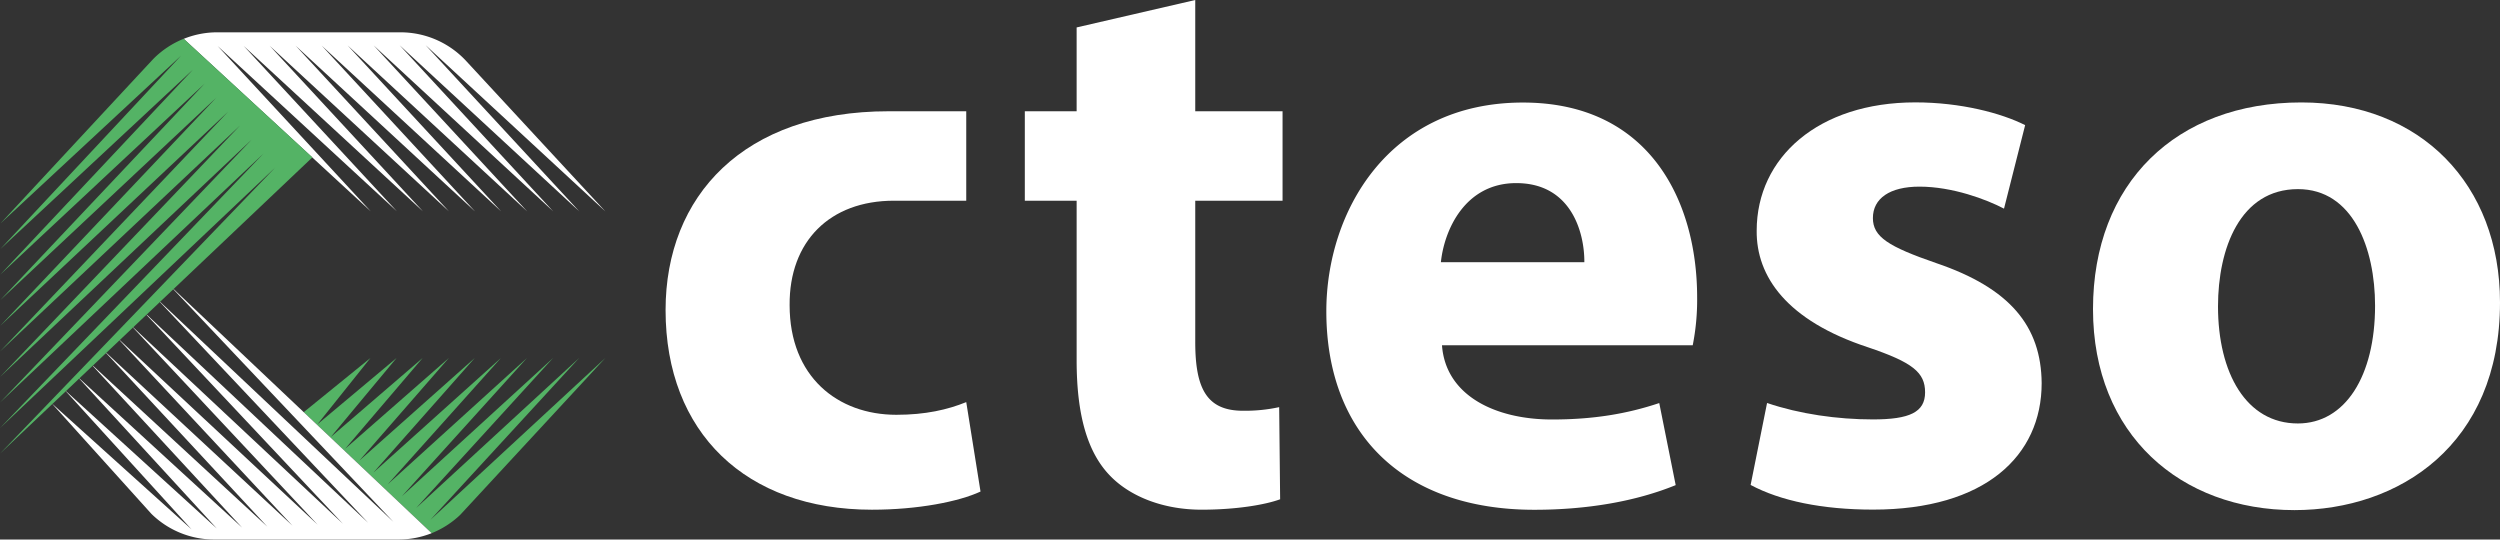
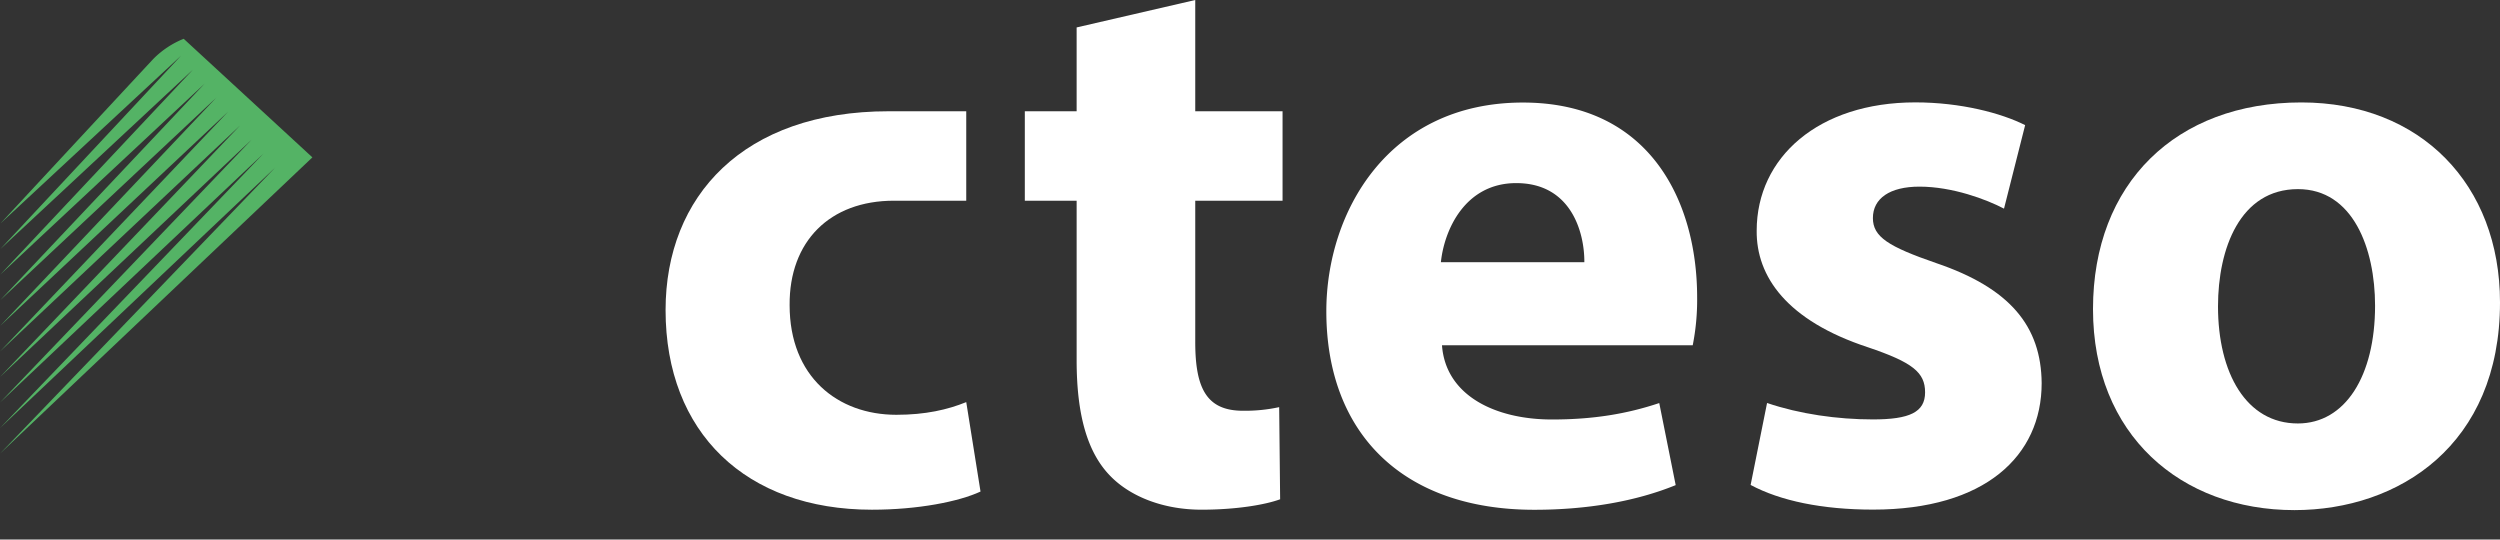
<svg xmlns="http://www.w3.org/2000/svg" id="HORIZONTAAL" viewBox="0 0 1064.38 229.7">
  <rect x="0" y="0" width="1064.38" height="229.7" fill="#333333" stroke="none" />
  <defs>
    <style>.cls-1{fill:#fff;}.cls-2{fill:#54b365;}</style>
  </defs>
  <path class="cls-1" d="M417.46,209.28c-9.3,4.3-26.62,7.73-46.25,7.73-53.67,0-87.84-32.85-87.84-85,0-48.55,33.21-84.64,94.95-84.64h33.06V85.45H380.59c-27.3,0-44.61,17.31-44.41,44.48,0,30.49,20.47,46.67,45.45,46.67,12.34,0,21.81-2.17,29.75-5.4Z" />
  <path class="cls-1" d="M508.88,0V47.36h37.17V85.45H508.88v60.17c0,20,5,29.26,20.38,29.26a68,68,0,0,0,15.35-1.54l.41,39.23C538.36,215,526,217,511.57,217c-16.69,0-30.61-5.81-38.92-14.42-9.58-9.84-14.27-25.63-14.27-49.22V85.45H436.32V47.36h22.06V11.68Z" />
  <path class="cls-1" d="M613.93,147c1.54,21.42,22.71,31.6,46.8,31.6,17.47,0,31.77-2.34,45.7-7l7,34.94c-17.18,7-37.91,10.5-60.17,10.5-56.26,0-88.57-32.77-88.57-84.52,0-42.2,26.32-88.86,83.71-88.86,53.83,0,74.16,41.84,74.16,82.93A99.12,99.12,0,0,1,720.68,147Zm60.61-35.37c.09-12.44-5.46-33.67-29-33.67-21.81,0-30.65,19.93-32.08,33.67Z" />
  <path class="cls-1" d="M752.33,171.57c13.82,4.7,29.95,7,45.08,7,15.59,0,22.2-3.06,22.2-11.53s-5.28-12.76-24.37-19.2c-34.53-11.35-47.53-30.14-47.33-49.63,0-31.2,26.32-54.62,67.53-54.62,19.42,0,36.61,4.57,46.77,9.68l-9,35.56c-7.47-3.92-21.94-9.37-36-9.37-12.6,0-19.82,5-19.82,13.38,0,8,6.59,12.15,26.94,19.17,31.51,10.7,44.71,26.91,44.91,51.13,0,31-24.17,53.83-71.76,53.83-21.64,0-39.49-3.72-52.15-10.5Z" />
  <path class="cls-1" d="M1064.38,128.74c0,60.69-43,88.44-87.53,88.44-48.31,0-85.75-32-85.75-85.57s35.36-88,88.73-88C1030.61,43.63,1064.38,78.6,1064.38,128.74Zm-120.06,1.7c0,28.35,12,49.85,34,49.85,20.13,0,32.87-20.15,32.87-50.12,0-24.48-9.44-49.65-32.82-49.65C953.71,80.52,944.32,105.83,944.32,130.44Z" />
-   <path class="cls-1" d="M157.86,90,92.69,19.61l76.23,70.3L103.75,19.55,180.08,90,114.82,19.49,191.14,90,125.88,19.46,202.23,90,136.94,19.4,213.36,90,148,19.34,224.45,90,159.07,19.31,235.54,90,170.13,19.25,246.64,90,181.2,19.22,257.73,90l-59-63.75a38.15,38.15,0,0,0-28.25-12.49H92.42a37.91,37.91,0,0,0-14.21,2.78Z" />
-   <path class="cls-2" d="M183.23,221.33l63.35-68.92L177.17,216.3l58.31-63.89-64.35,58.83,53.23-58.83-59.29,53.8,48.2-53.8L159,201.18l43.13-48.77L153,196.11l38.1-43.7-44.16,38.67,33-38.67-39.1,33.64,28-33.64-33.71,28.25,22.59-28.25-28.4,23.06,5.67,5.36h0L183.78,227a38.32,38.32,0,0,0,12.15-7.8l61.77-66.77Z" />
-   <path class="cls-1" d="M22.28,172l42.16,46.75A38.13,38.13,0,0,0,91.2,229.7h78.45A38.14,38.14,0,0,0,183.78,227L73.9,123.06l-.09.1,93.66,99-99.3-93.66-.09.09,88.66,94L62.45,133.92l-.1.09L146,223l-89.3-83.63-.08.07,78.62,83.95L51,144.8l-.09.09,73.63,78.93-79.27-73.6-.09.09,68.63,73.9L39.53,155.65l-.09.09,63.62,68.87L33.79,161.1l-.08.07L92.3,225l-64.24-58.5-.06.05,53.57,58.84L22.34,172Z" />
  <path class="cls-2" d="M133,67,78.21,16.51a38.36,38.36,0,0,0-12.74,8.38C64.86,25.49.21,95.12.21,95.12L77.08,23.71.18,106,82.11,29.68l-82,87.23,87-81.29-87,92.17,92-86.23-92,97.15L97.15,47.53.06,149.59,102.15,53.47,0,160.5,107.18,59.41,0,171.38l112.18-106L0,182.26,117.18,71.32.08,193.06Z" />
</svg>